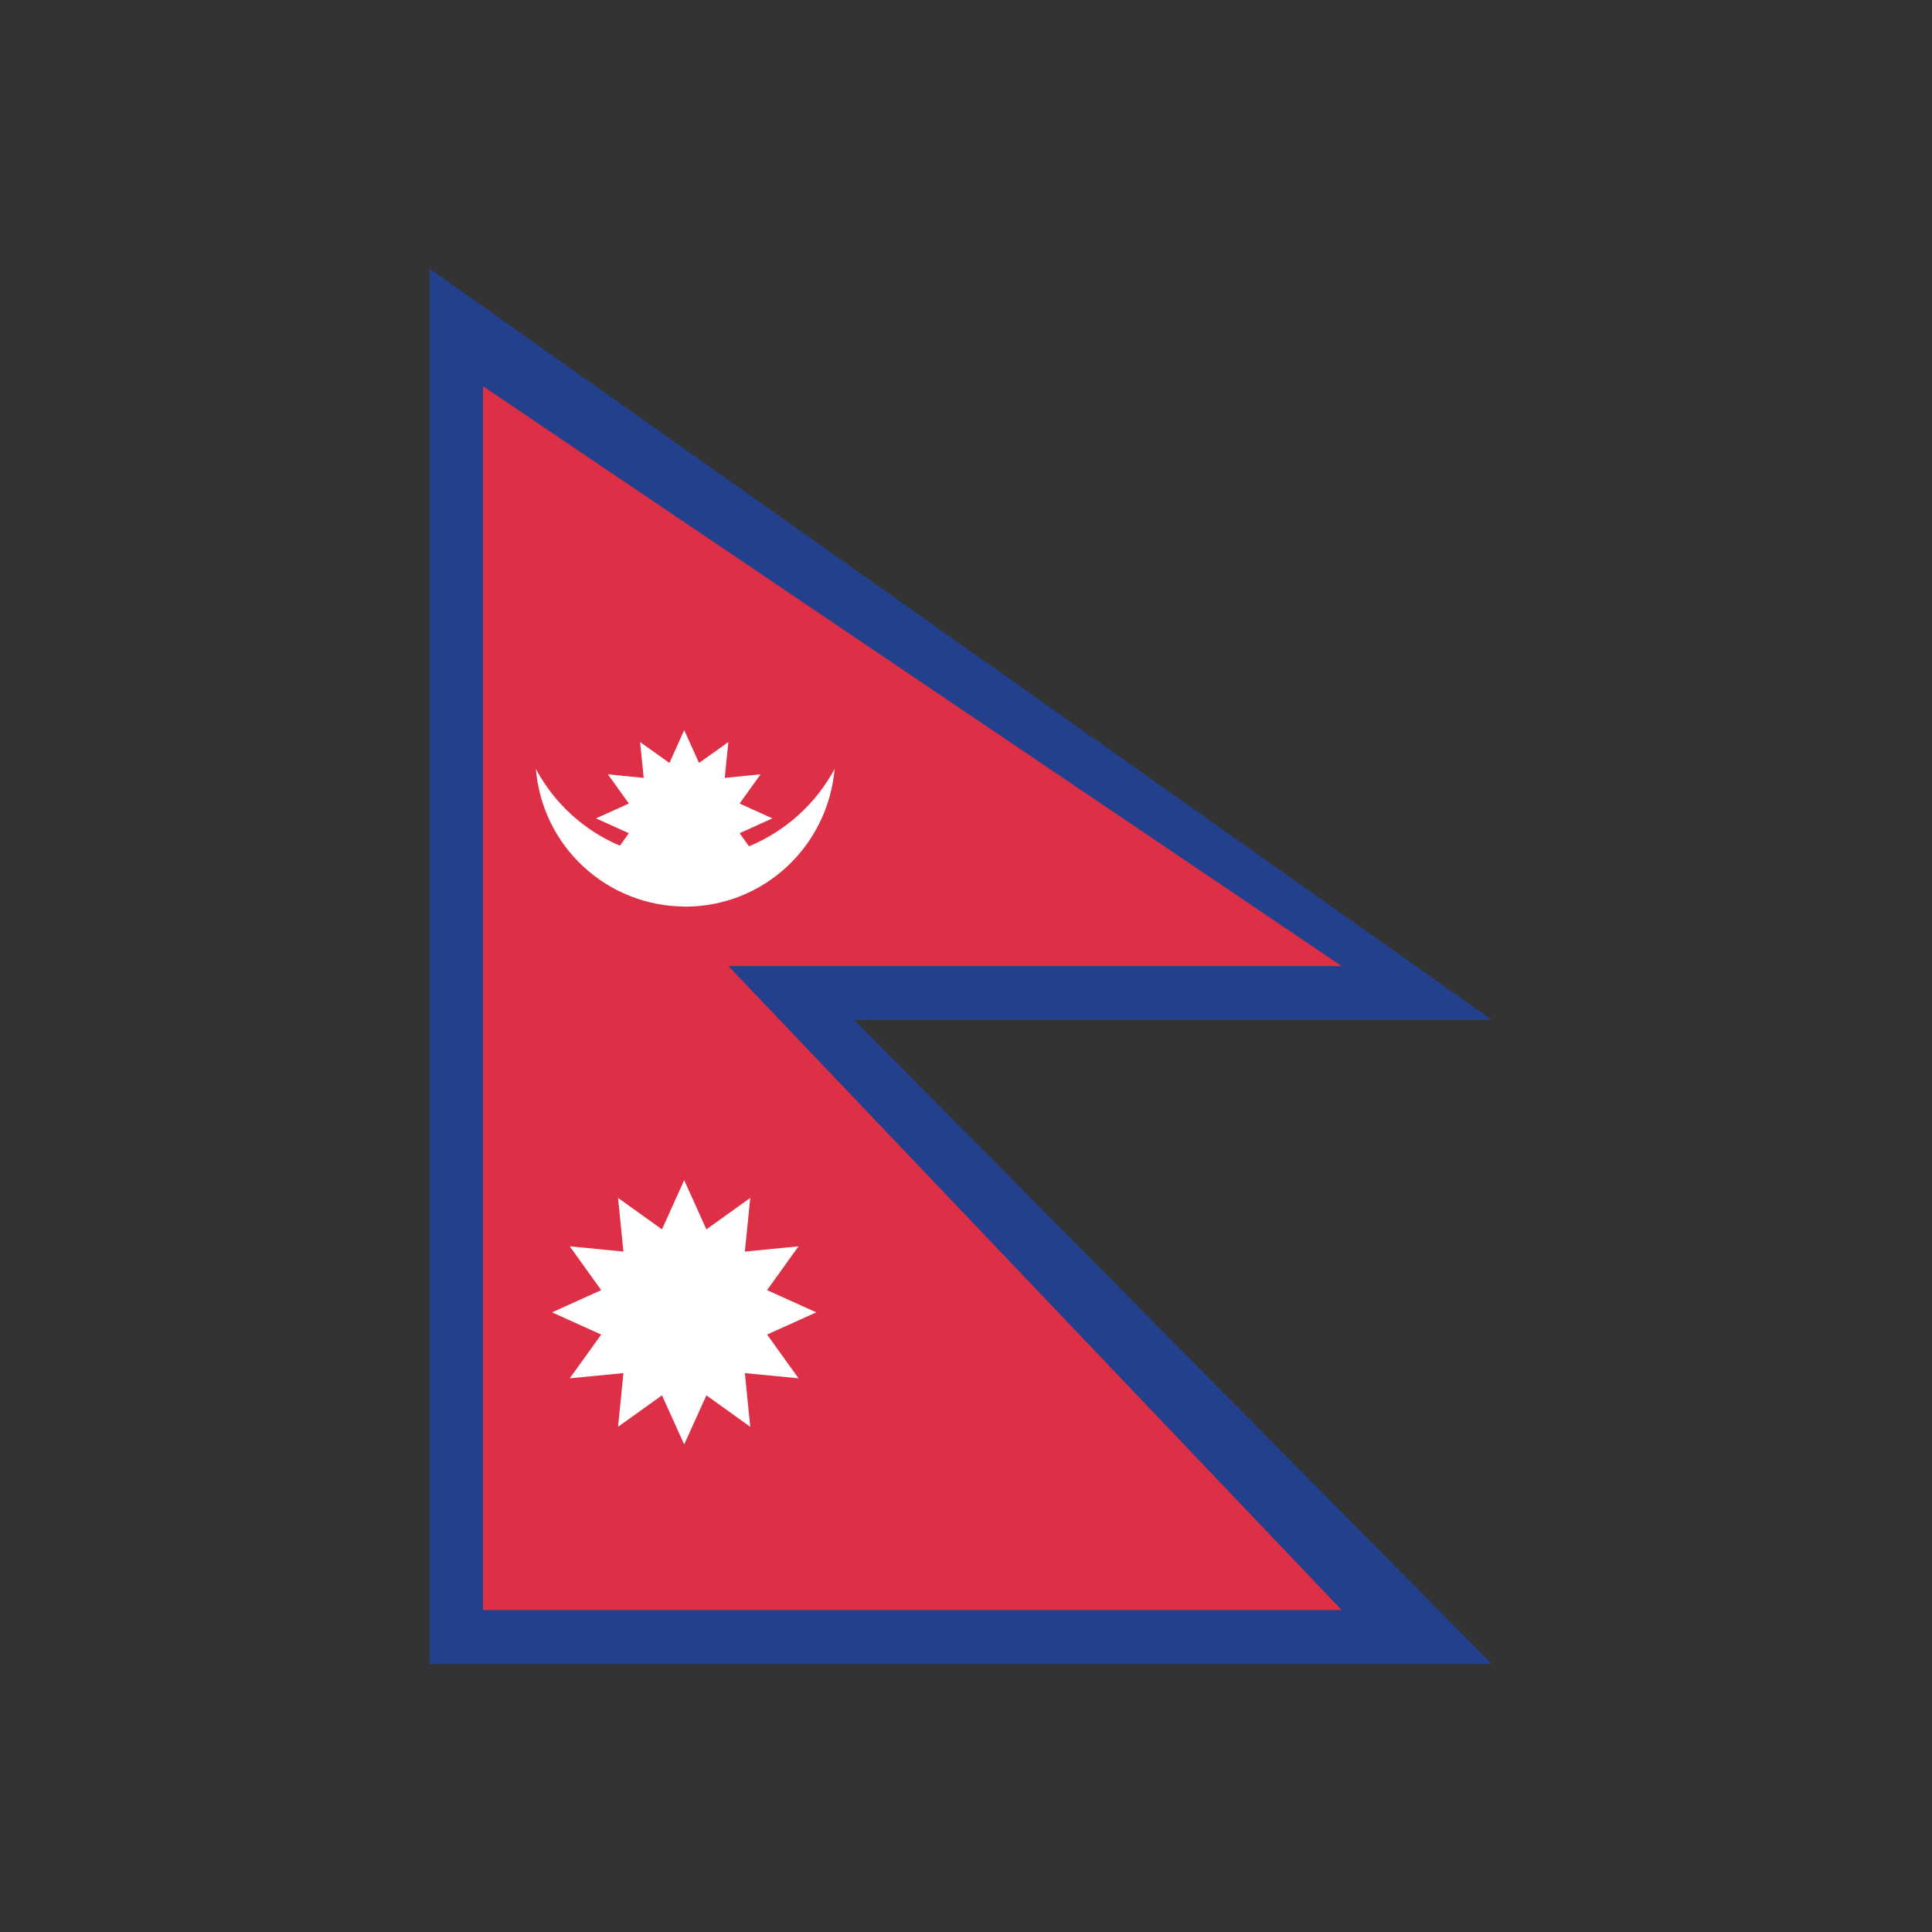
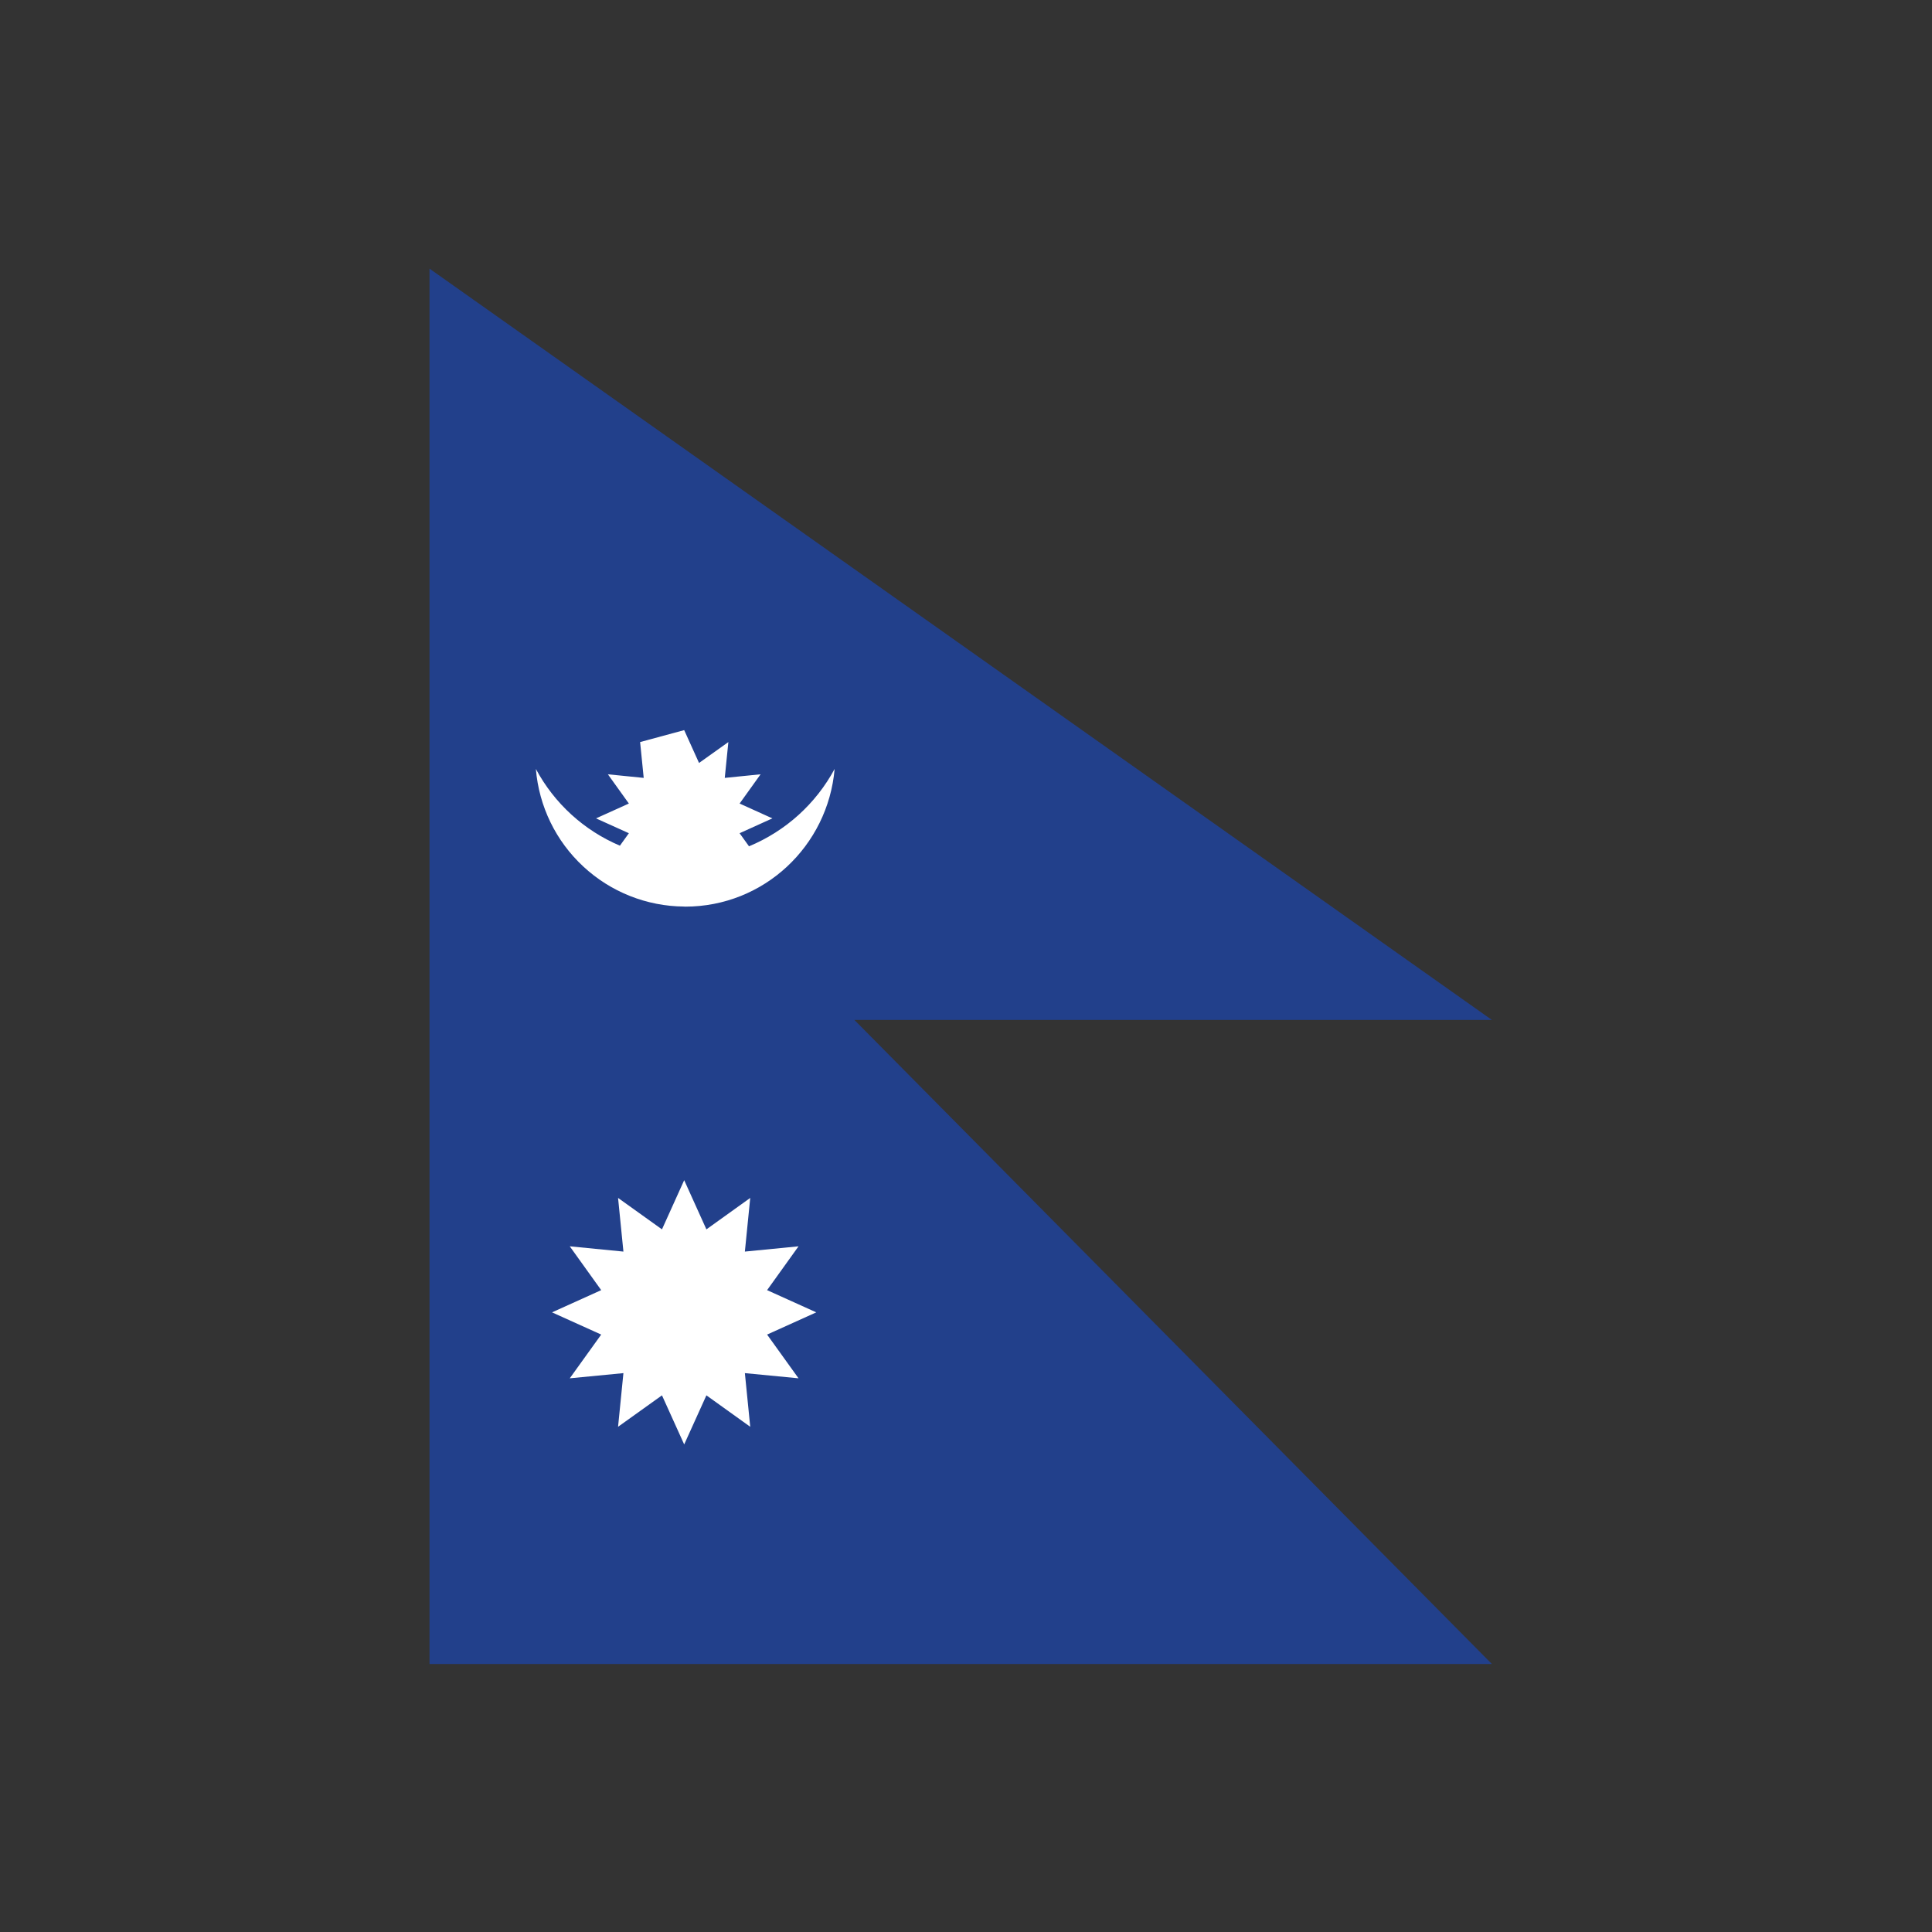
<svg xmlns="http://www.w3.org/2000/svg" width="22" height="22" viewBox="0 0 22 22" fill="none">
  <rect x="0" y="0" width="22" height="22" fill="#333333" stroke="none" />
  <path d="M16.988 11.614L4.891 3.059V18.948H16.988L9.729 11.614H16.988Z" fill="#22408B" />
-   <path d="M15.278 11.001L5.5 4.398V18.334H15.278L8.295 11.001H15.278Z" fill="#DD2F45" />
-   <path d="M8.735 14.691L9.093 14.192L8.482 14.252L8.543 13.641L8.044 13.999L7.791 13.439L7.538 13.999L7.038 13.641L7.099 14.252L6.488 14.192L6.846 14.691L6.286 14.944L6.846 15.197L6.488 15.695L7.099 15.636L7.038 16.247L7.538 15.889L7.791 16.448L8.044 15.889L8.543 16.247L8.482 15.636L9.093 15.695L8.735 15.197L9.295 14.944L8.735 14.691ZM7.79 10.323L7.791 10.324L7.791 10.323L7.802 10.324C8.699 10.324 9.428 9.634 9.504 8.756C9.29 9.153 8.946 9.464 8.529 9.637L8.422 9.488L8.795 9.319L8.422 9.15L8.661 8.817L8.253 8.858L8.294 8.45L7.96 8.688L7.791 8.314L7.623 8.688L7.289 8.45L7.33 8.858L6.922 8.817L7.161 9.15L6.787 9.319L7.161 9.488L7.059 9.63C6.649 9.456 6.312 9.148 6.102 8.756C6.137 9.181 6.329 9.577 6.642 9.867C6.954 10.157 7.364 10.32 7.79 10.323Z" fill="white" />
+   <path d="M8.735 14.691L9.093 14.192L8.482 14.252L8.543 13.641L8.044 13.999L7.791 13.439L7.538 13.999L7.038 13.641L7.099 14.252L6.488 14.192L6.846 14.691L6.286 14.944L6.846 15.197L6.488 15.695L7.099 15.636L7.038 16.247L7.538 15.889L7.791 16.448L8.044 15.889L8.543 16.247L8.482 15.636L9.093 15.695L8.735 15.197L9.295 14.944L8.735 14.691ZM7.79 10.323L7.791 10.324L7.791 10.323L7.802 10.324C8.699 10.324 9.428 9.634 9.504 8.756C9.29 9.153 8.946 9.464 8.529 9.637L8.422 9.488L8.795 9.319L8.422 9.15L8.661 8.817L8.253 8.858L8.294 8.45L7.96 8.688L7.791 8.314L7.289 8.45L7.33 8.858L6.922 8.817L7.161 9.15L6.787 9.319L7.161 9.488L7.059 9.63C6.649 9.456 6.312 9.148 6.102 8.756C6.137 9.181 6.329 9.577 6.642 9.867C6.954 10.157 7.364 10.32 7.79 10.323Z" fill="white" />
</svg>